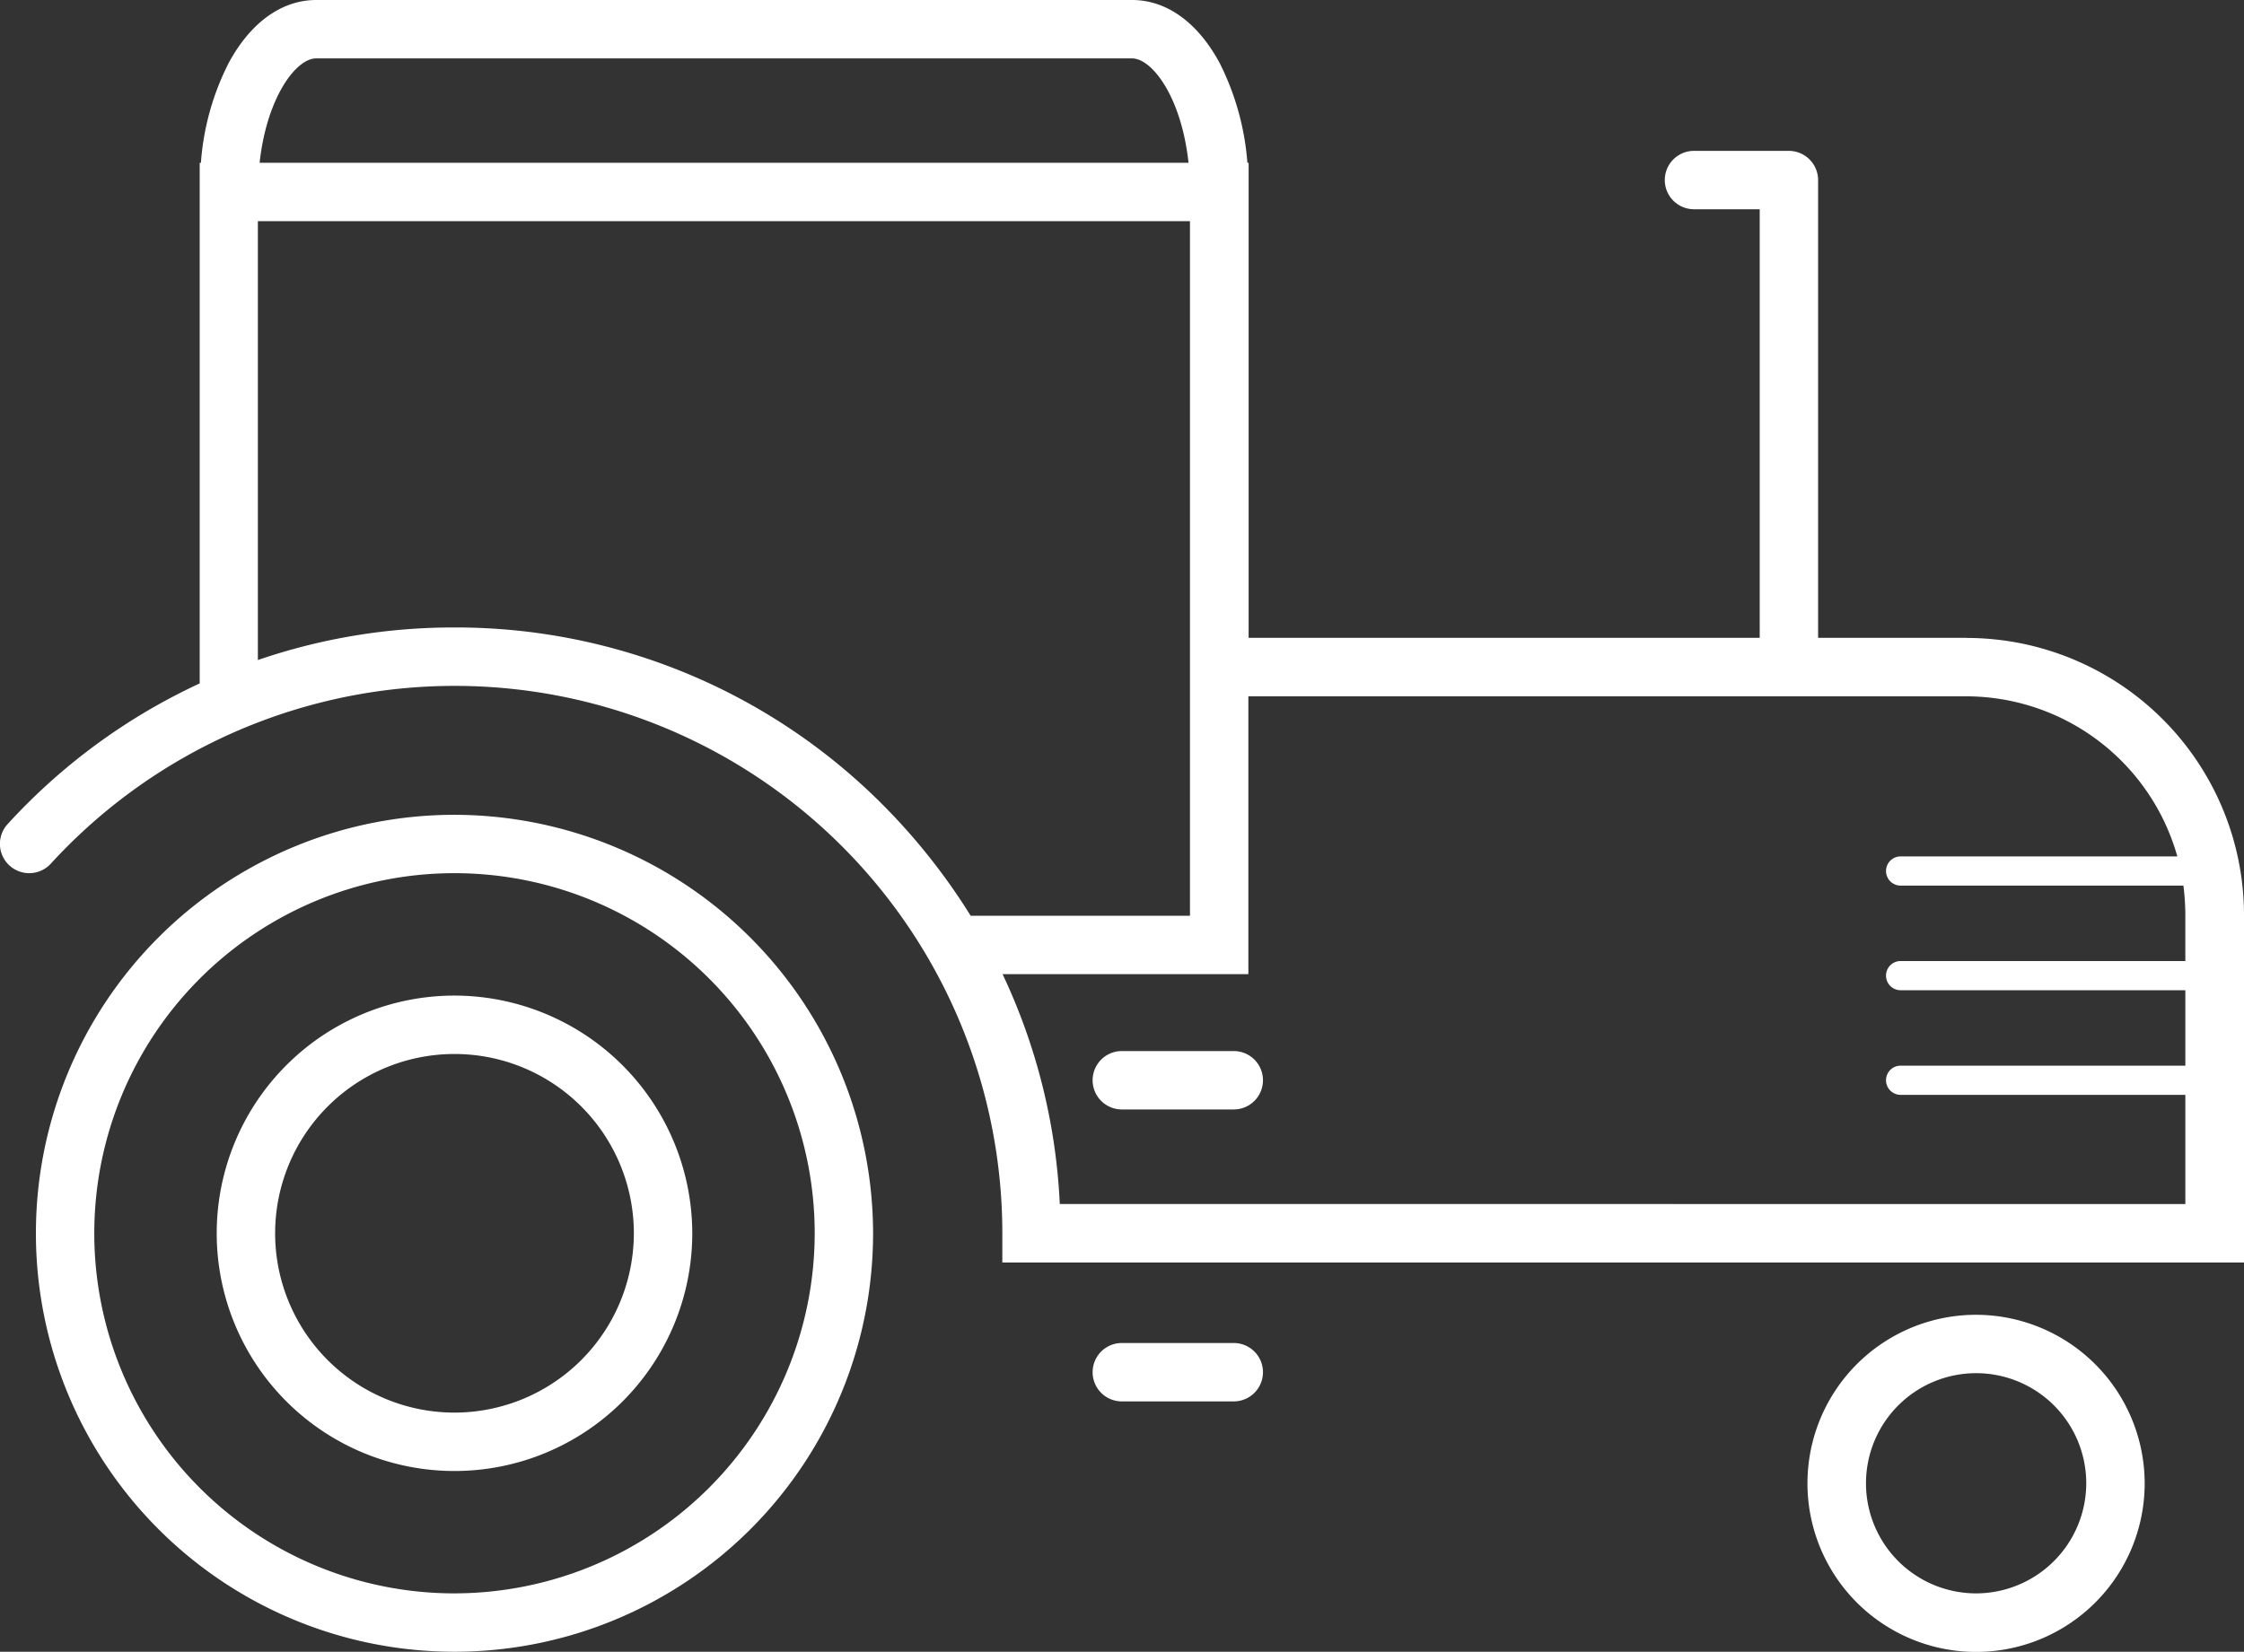
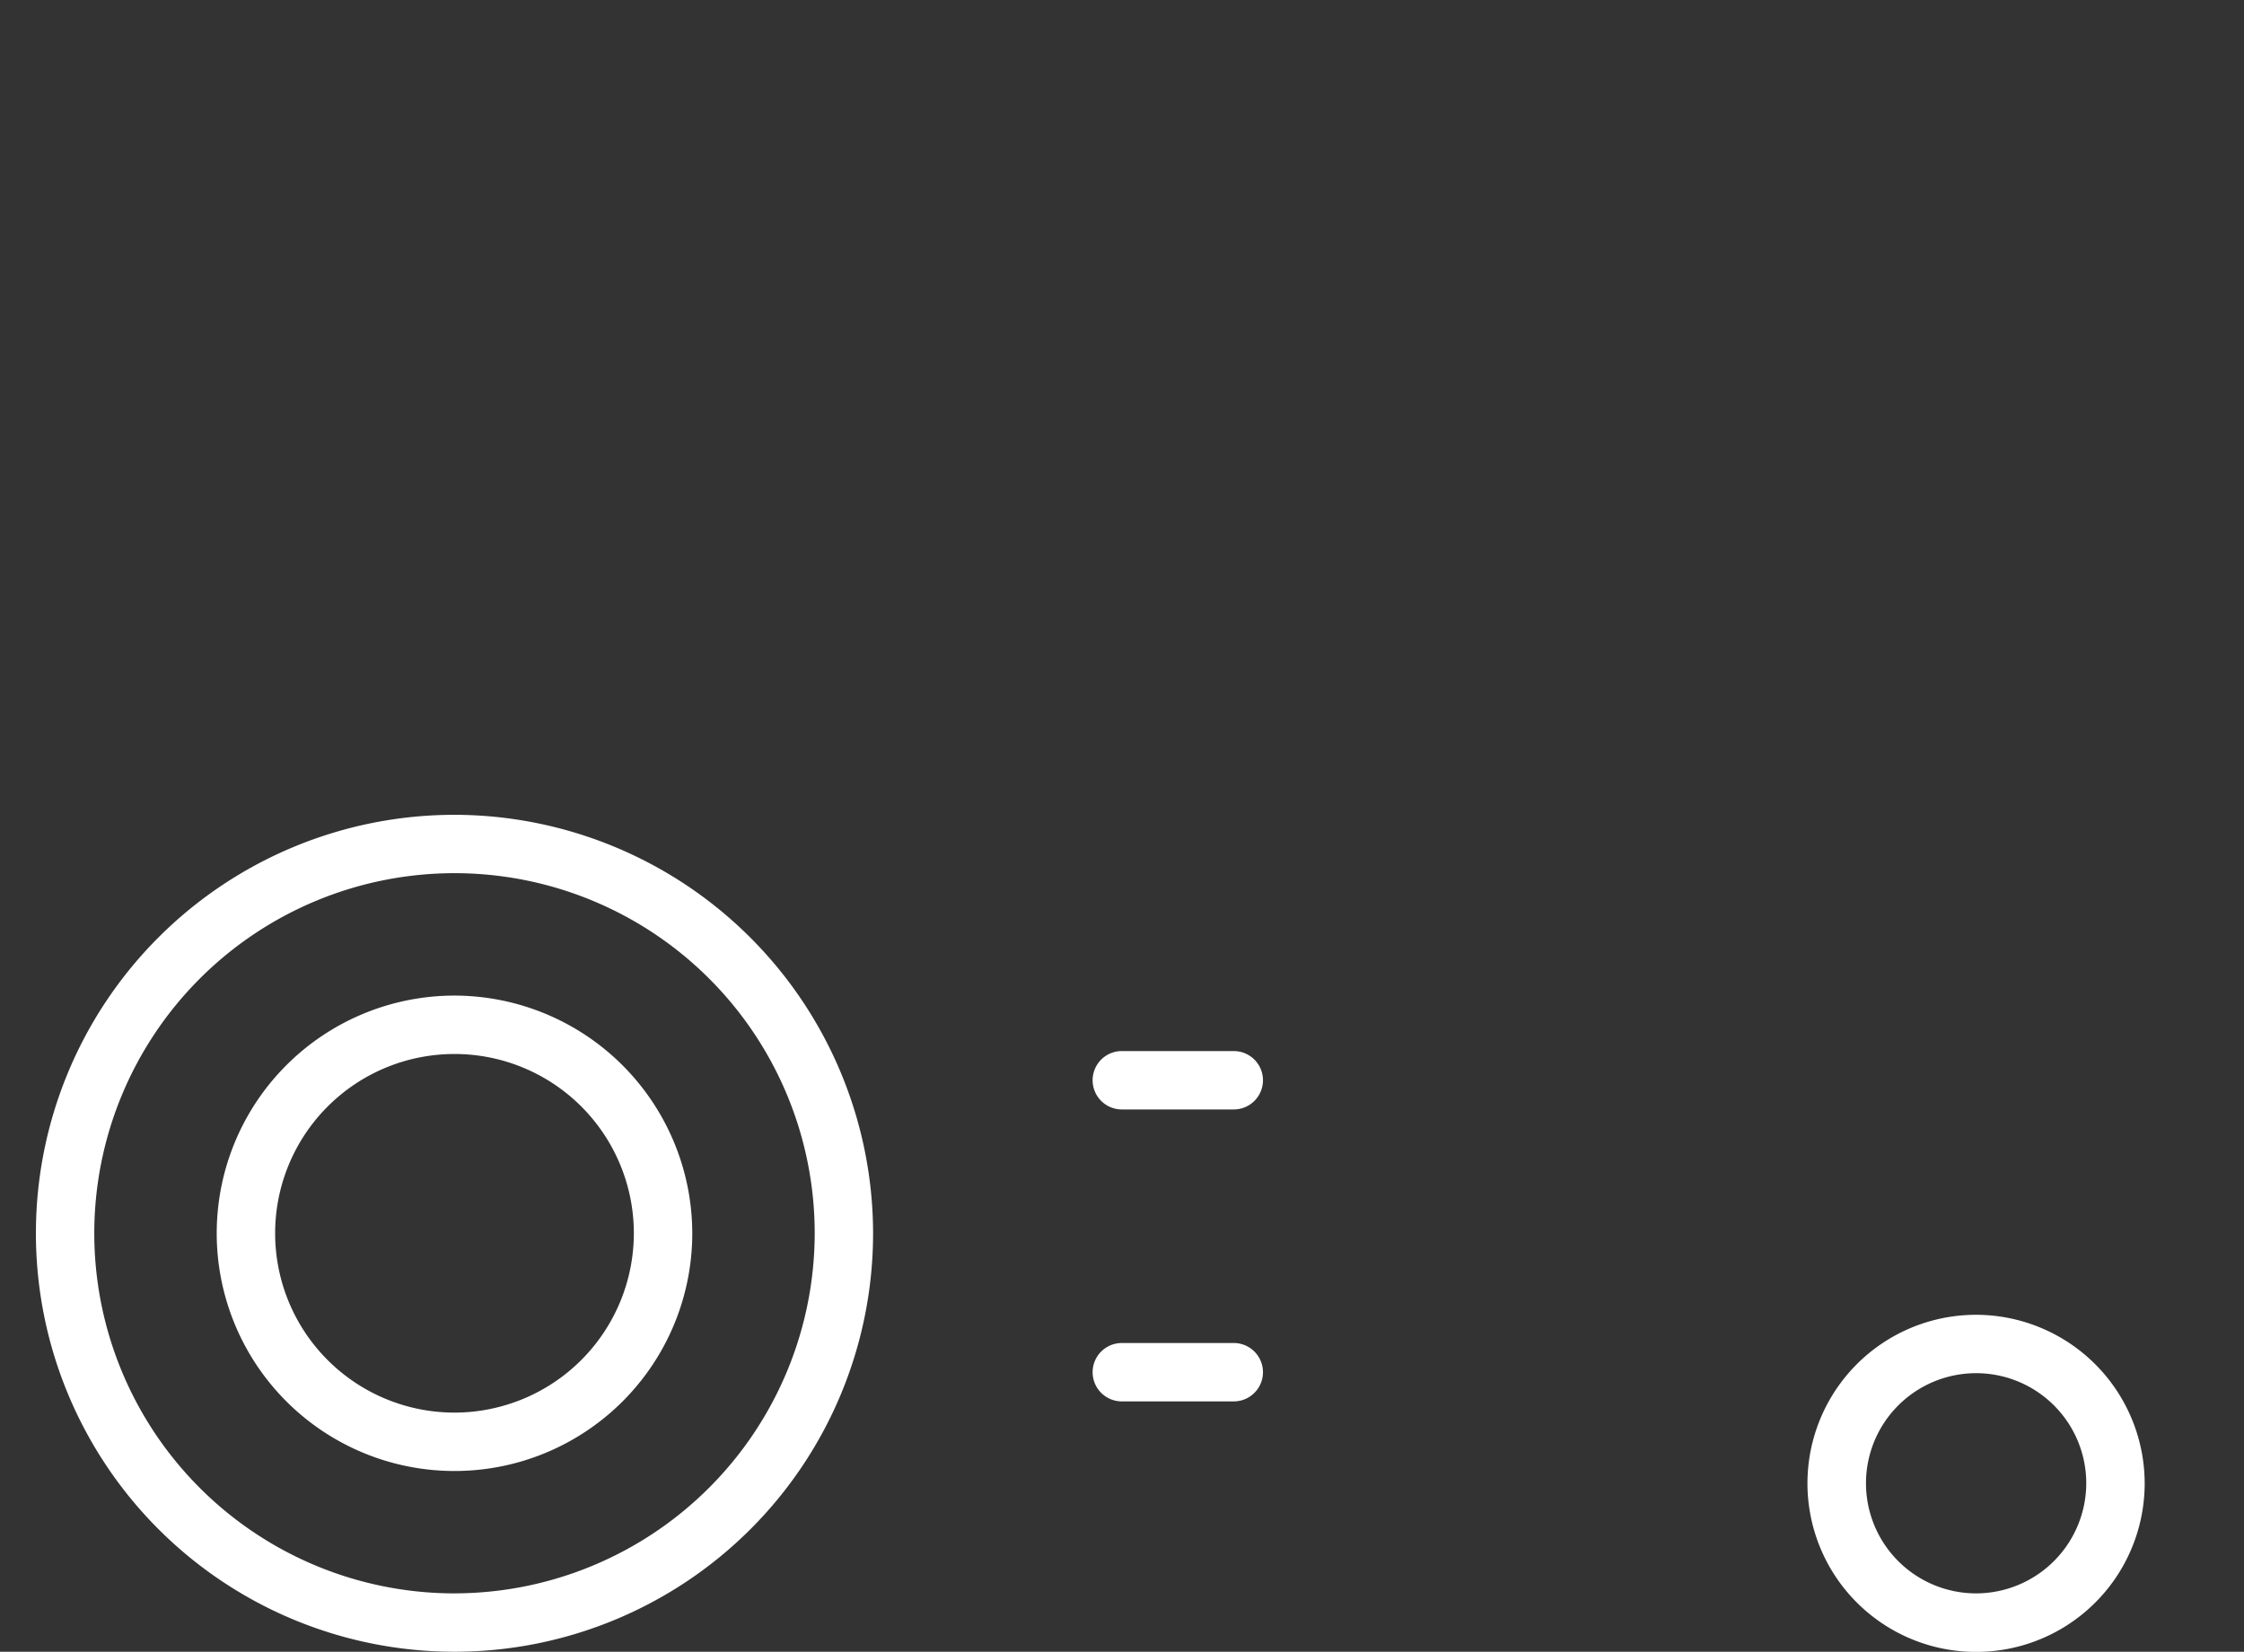
<svg xmlns="http://www.w3.org/2000/svg" width="117.119" height="86.234" viewBox="0 0 117.119 86.234">
  <rect x="0" y="0" width="117.119" height="86.234" fill="#333333" stroke="none" />
  <g id="noun-tractor-617717" transform="translate(-0.05)">
    <path id="Path_4449" data-name="Path 4449" d="M36.647,334.9a21.847,21.847,0,1,0,21.847,21.848A21.879,21.879,0,0,0,36.647,334.9Zm0,40.647a18.8,18.8,0,1,1,18.8-18.8A18.822,18.822,0,0,1,36.647,375.546Z" transform="translate(-12.876 -292.361)" fill="#fff" />
    <path id="Path_4450" data-name="Path 4450" d="M101.51,409.2a12.41,12.41,0,1,0,12.41,12.41A12.428,12.428,0,0,0,101.51,409.2Zm0,21.771a9.361,9.361,0,1,1,9.361-9.361A9.37,9.37,0,0,1,101.51,430.971Z" transform="translate(-77.739 -357.223)" fill="#fff" />
    <path id="Path_4451" data-name="Path 4451" d="M751.6,540.4a8.8,8.8,0,1,0,8.79,8.79A8.812,8.812,0,0,0,751.6,540.4Zm0,14.544a5.748,5.748,0,1,1,5.741-5.754A5.757,5.757,0,0,1,751.6,554.944Z" transform="translate(-648.405 -471.758)" fill="#fff" />
    <path id="Path_4452" data-name="Path 4452" d="M456.367,552h-5.843a1.524,1.524,0,0,0,0,3.048h5.843a1.524,1.524,0,0,0,0-3.048Z" transform="translate(-391.924 -481.885)" fill="#fff" />
    <path id="Path_4453" data-name="Path 4453" d="M456.367,432h-5.843a1.524,1.524,0,0,0,0,3.048h5.843a1.524,1.524,0,0,0,0-3.048Z" transform="translate(-391.924 -377.127)" fill="#fff" />
-     <path id="Path_4454" data-name="Path 4454" d="M102.689,33.3H94.941V9.4a1.529,1.529,0,0,0-1.524-1.524H88.463a1.524,1.524,0,0,0,0,3.048h3.43V33.3H65.218V8.5h-.064A13.865,13.865,0,0,0,63.706,3.29C62.563,1.169,60.937,0,59.134,0H16.557c-1.8,0-3.43,1.169-4.573,3.29A13.635,13.635,0,0,0,10.536,8.5h-.064V35.68A31.505,31.505,0,0,0,.45,43.022,1.528,1.528,0,0,0,2.7,45.092,28.581,28.581,0,0,1,52.364,64.387v1.524h64.806V47.785a14.49,14.49,0,0,0-14.48-14.48ZM16.557,3.048H59.121c1.092,0,2.6,2.083,2.96,5.449H13.6C13.965,5.132,15.477,3.048,16.557,3.048Zm7.215,29.71a31.459,31.459,0,0,0-10.263,1.7V11.546H62.157V47.81H50.712a32.6,32.6,0,0,0-4.585-5.792,31.438,31.438,0,0,0-22.368-9.26Zm31.59,30.1a31.483,31.483,0,0,0-2.985-12H65.205V36.353h37.471a11.461,11.461,0,0,1,11.013,8.358H99.247a.762.762,0,1,0,0,1.524h14.76a12.533,12.533,0,0,1,.1,1.55v2.388H99.247a.762.762,0,0,0,0,1.524h14.861v3.938H99.247a.762.762,0,1,0,0,1.524h14.861v5.7Z" transform="translate(0 0)" fill="#fff" />
  </g>
</svg>